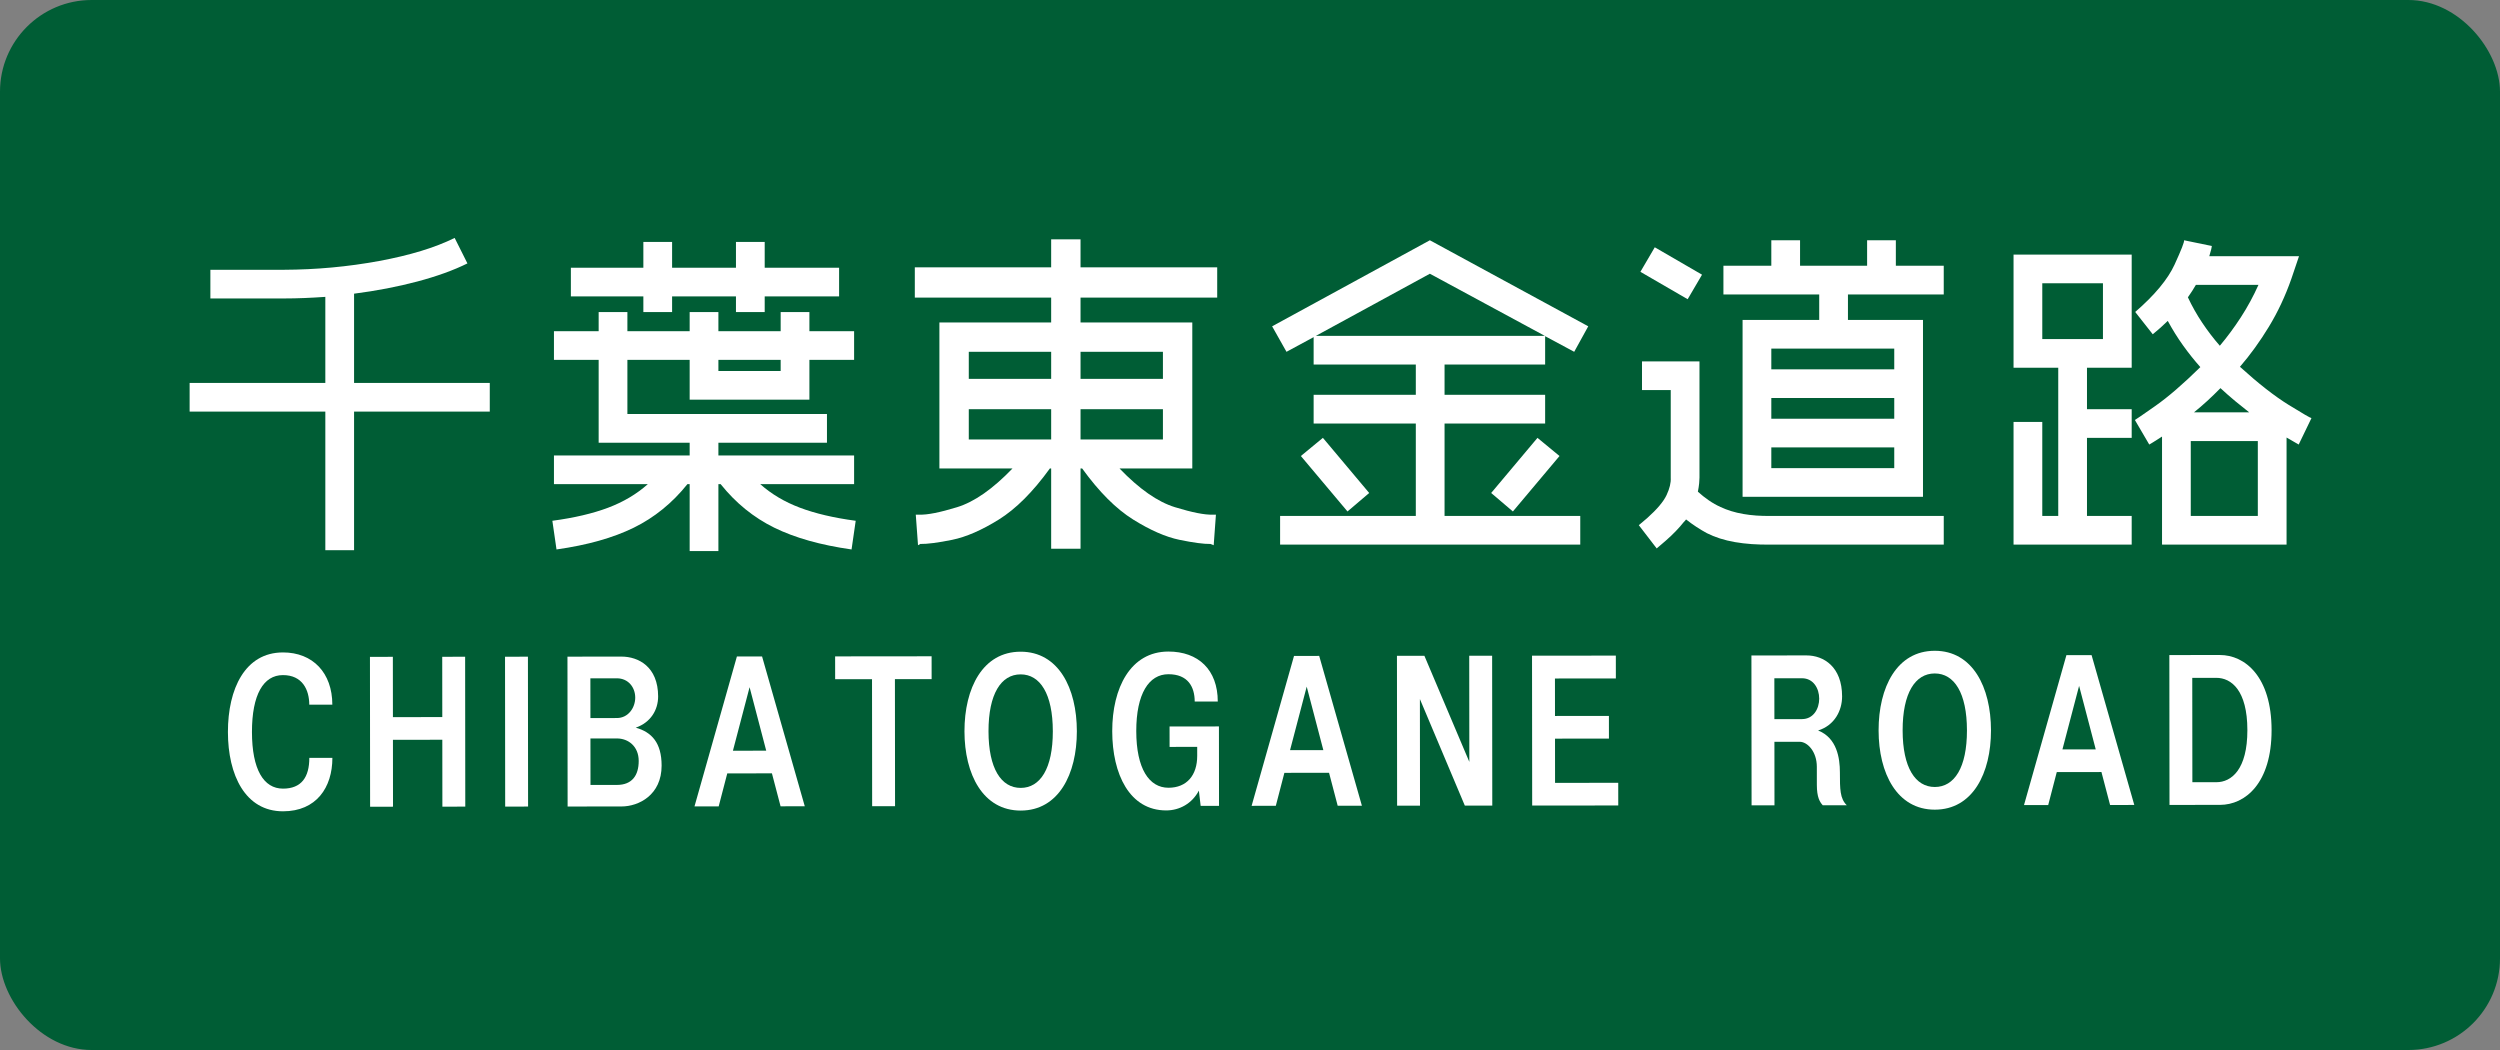
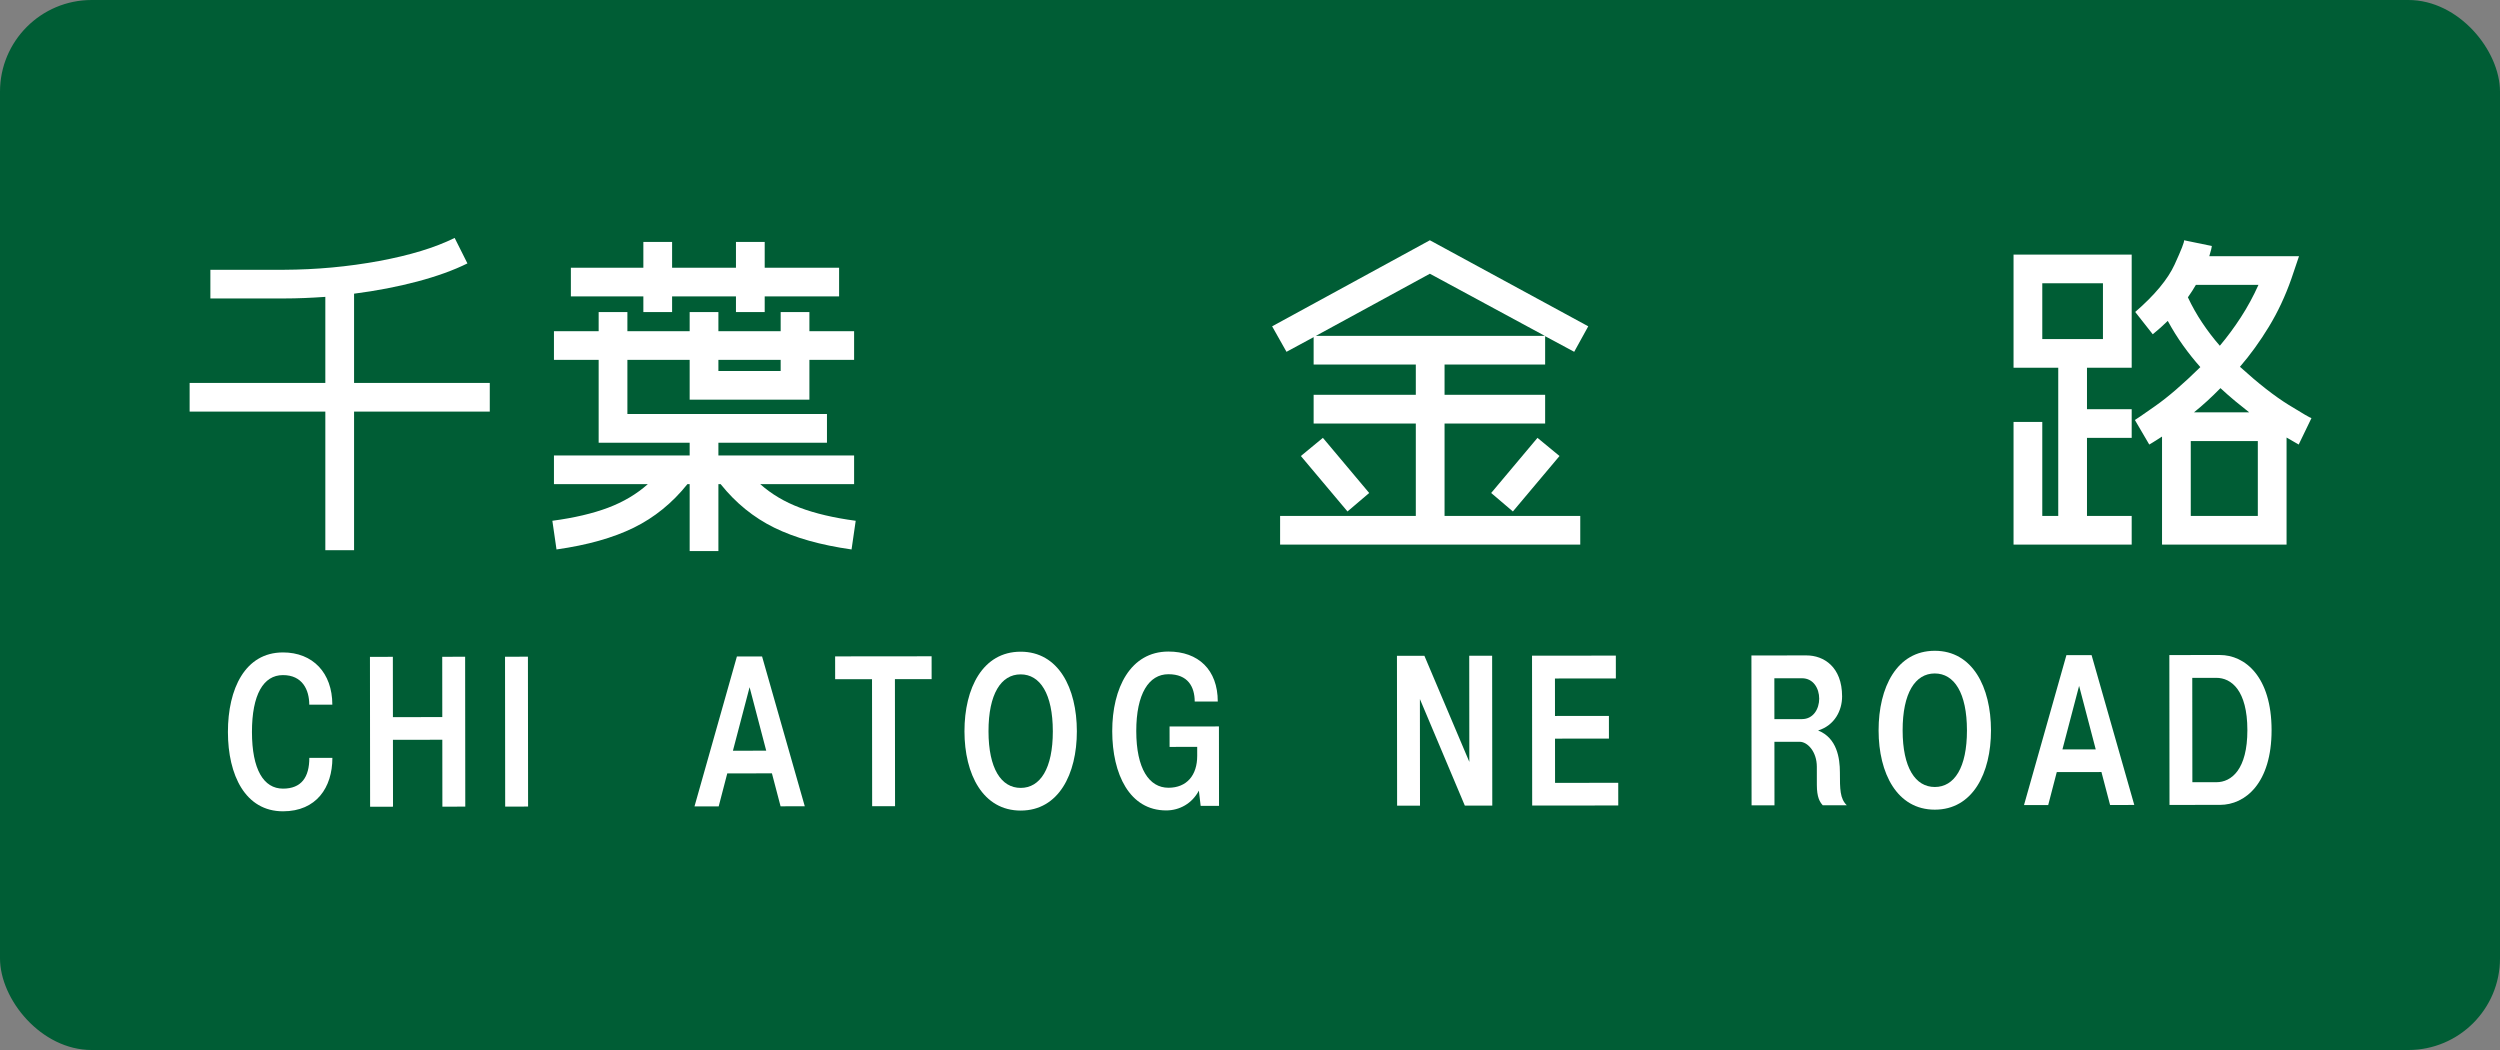
<svg xmlns="http://www.w3.org/2000/svg" xmlns:ns1="http://sodipodi.sourceforge.net/DTD/sodipodi-0.dtd" xmlns:ns2="http://www.inkscape.org/namespaces/inkscape" width="1500" height="630" id="svg4203" ns1:version="0.32" ns2:version="0.91 r13725" version="1.0" ns1:docname="Chibatogane_Road_Route_Sign.svg" ns2:output_extension="org.inkscape.output.svg.inkscape">
  <rect width="100%" height="100%" fill="#808080" stroke="none" />
  <defs id="defs4205">
    <ns2:perspective ns1:type="inkscape:persp3d" ns2:vp_x="0 : 315 : 1" ns2:vp_y="0 : 1000 : 0" ns2:vp_z="1500 : 315 : 1" ns2:persp3d-origin="750 : 210 : 1" id="perspective9" />
    <ns2:perspective id="perspective3057" ns2:persp3d-origin="0.5 : 0.33333333 : 1" ns2:vp_z="1 : 0.5 : 1" ns2:vp_y="0 : 1000 : 0" ns2:vp_x="0 : 0.5 : 1" ns1:type="inkscape:persp3d" />
    <ns2:perspective id="perspective3057-1" ns2:persp3d-origin="0.5 : 0.33333333 : 1" ns2:vp_z="1 : 0.5 : 1" ns2:vp_y="0 : 1000 : 0" ns2:vp_x="0 : 0.5 : 1" ns1:type="inkscape:persp3d" />
    <ns2:perspective id="perspective3057-0" ns2:persp3d-origin="0.5 : 0.33333333 : 1" ns2:vp_z="1 : 0.5 : 1" ns2:vp_y="0 : 1000 : 0" ns2:vp_x="0 : 0.5 : 1" ns1:type="inkscape:persp3d" />
    <ns2:perspective id="perspective3057-8" ns2:persp3d-origin="0.5 : 0.33333333 : 1" ns2:vp_z="1 : 0.5 : 1" ns2:vp_y="0 : 1000 : 0" ns2:vp_x="0 : 0.5 : 1" ns1:type="inkscape:persp3d" />
    <ns2:perspective id="perspective3057-5" ns2:persp3d-origin="0.5 : 0.33333333 : 1" ns2:vp_z="1 : 0.5 : 1" ns2:vp_y="0 : 1000 : 0" ns2:vp_x="0 : 0.5 : 1" ns1:type="inkscape:persp3d" />
    <ns2:perspective id="perspective3057-11" ns2:persp3d-origin="0.5 : 0.33333333 : 1" ns2:vp_z="1 : 0.5 : 1" ns2:vp_y="0 : 1000 : 0" ns2:vp_x="0 : 0.5 : 1" ns1:type="inkscape:persp3d" />
    <ns2:perspective id="perspective3071" ns2:persp3d-origin="0.5 : 0.33333333 : 1" ns2:vp_z="1 : 0.5 : 1" ns2:vp_y="0 : 1000 : 0" ns2:vp_x="0 : 0.5 : 1" ns1:type="inkscape:persp3d" />
    <ns2:perspective id="perspective2849" ns2:persp3d-origin="0.5 : 0.33333333 : 1" ns2:vp_z="1 : 0.5 : 1" ns2:vp_y="0 : 1000 : 0" ns2:vp_x="0 : 0.5 : 1" ns1:type="inkscape:persp3d" />
  </defs>
  <ns1:namedview id="base" pagecolor="#ffffff" bordercolor="#666666" borderopacity="1.0" gridtolerance="10000" guidetolerance="10" objecttolerance="10" ns2:pageopacity="0.0" ns2:pageshadow="2" ns2:zoom="0.70710678" ns2:cx="853.73479" ns2:cy="231.80043" ns2:document-units="px" ns2:current-layer="layer1" width="1500px" height="630px" ns2:window-width="1920" ns2:window-height="1001" ns2:window-x="-9" ns2:window-y="-9" showgrid="false" ns2:window-maximized="1" />
  <g ns2:label="sign" ns2:groupmode="layer" id="layer1">
    <rect style="fill:#005d35;fill-opacity:1;stroke:none;stroke-width:1;stroke-linecap:butt;stroke-linejoin:round;stroke-miterlimit:4;stroke-dasharray:none;stroke-opacity:1" id="rect_bg" width="1500" height="630" x="0" y="0" rx="55" ry="55" />
    <g id="g4179" transform="translate(2.734,0)">
      <g id="text2815-1" style="font-style:normal;font-variant:normal;font-weight:normal;font-stretch:normal;font-size:191.399px;line-height:125%;font-family:GD-HighwayGothicJA-OTF;-inkscape-font-specification:GD-HighwayGothicJA-OTF;text-align:start;writing-mode:lr-tb;text-anchor:start;fill:#ffffff;fill-opacity:1;stroke:none" transform="scale(1.001,0.999)">
        <path id="path2882" d="m 110.93,229.978 0,17.226 81.343,0 0,83.257 17.226,0 0,-83.257 81.343,0 0,-17.226 -81.343,0 0,-53.591 c 13.525,-1.75 26.141,-4.183 37.849,-7.297 11.707,-3.114 21.739,-6.743 30.097,-10.886 l -7.656,-15.312 c -11.695,5.822 -26.824,10.447 -45.385,13.876 -18.562,3.429 -37.566,5.184 -57.012,5.263 l -44.021,0 0,17.226 44.021,0 c 4.123,-0.004 8.27,-0.092 12.441,-0.263 4.171,-0.171 8.318,-0.403 12.441,-0.694 l 0,51.677 z" ns2:connector-curvature="0" />
      </g>
      <g id="text2815-1-7" style="font-style:normal;font-variant:normal;font-weight:normal;font-stretch:normal;font-size:191.399px;line-height:125%;font-family:GD-HighwayGothicJA-OTF;-inkscape-font-specification:GD-HighwayGothicJA-OTF;text-align:start;writing-mode:lr-tb;text-anchor:start;fill:#ffffff;fill-opacity:1;stroke:none" transform="scale(1.001,0.999)">
        <path id="path2879" d="m 339.451,160.81 0,17.226 43.447,0 0,9.378 17.226,0 0,-9.378 38.279,0 0,9.378 17.226,0 0,-9.378 44.595,0 0,-17.226 -44.595,0 0,-15.503 -17.226,0 0,15.503 -38.279,0 0,-15.503 -17.226,0 0,15.503 z m -10.144,38.088 0,17.226 26.796,0 0,49.763 54.548,0 0,7.656 -81.343,0 0,17.226 56.271,0 c -6.679,5.965 -14.614,10.686 -23.805,14.163 -9.191,3.477 -20.332,6.093 -33.423,7.847 l 2.488,17.226 c 18.522,-2.628 33.969,-6.99 46.342,-13.087 12.373,-6.097 23.083,-14.813 32.131,-26.15 l 1.34,0 0,40.193 17.226,0 0,-40.193 1.34,0 c 9.047,11.336 19.758,20.053 32.131,26.15 12.373,6.097 27.82,10.459 46.342,13.087 l 2.488,-17.226 c -13.091,-1.754 -24.232,-4.37 -33.423,-7.847 -9.191,-3.477 -17.126,-8.198 -23.805,-14.163 l 56.271,0 0,-17.226 -81.343,0 0,-7.656 65.075,0 0,-17.226 -119.623,0 0,-32.537 37.322,0 0,23.925 71.774,0 0,-23.925 26.796,0 0,-17.226 -26.796,0 0,-11.484 -17.226,0 0,11.484 -37.322,0 0,-11.484 -17.226,0 0,11.484 -37.322,0 0,-11.484 -17.226,0 0,11.484 z m 98.569,23.925 0,-6.699 37.322,0 0,6.699 z" ns2:connector-curvature="0" />
      </g>
      <g id="text2815-1-9" style="font-style:normal;font-variant:normal;font-weight:normal;font-stretch:normal;font-size:191.399px;line-height:125%;font-family:GD-HighwayGothicJA-OTF;-inkscape-font-specification:GD-HighwayGothicJA-OTF;text-align:start;writing-mode:lr-tb;text-anchor:start;fill:#ffffff;fill-opacity:1;stroke:none" transform="scale(1.001,0.999)">
-         <path id="path2876" d="m 548.291,309.099 -2.105,0 1.34,18.374 1.34,-0.766 c 4.383,0.053 10.758,-0.776 19.125,-2.488 8.367,-1.712 17.691,-5.774 27.972,-12.186 10.281,-6.412 20.484,-16.641 30.609,-30.687 l 0.766,0 0,48.232 17.608,0 0,-48.232 0.957,0 c 10.13,14.046 20.323,24.275 30.581,30.687 10.257,6.412 19.515,10.474 27.774,12.186 8.258,1.712 14.454,2.541 18.587,2.488 l 1.914,0.766 1.34,-18.374 -1.914,0 c -4.745,0.195 -12.289,-1.296 -22.633,-4.474 -10.344,-3.178 -21.429,-10.937 -33.255,-23.279 l 43.638,0 0,-87.66 -66.989,0 0,-14.929 81.918,0 0,-18.183 -81.918,0 0,-16.843 -17.608,0 0,16.843 -81.726,0 0,18.183 81.726,0 0,14.929 -66.989,0 0,87.66 43.83,0 c -11.827,12.341 -22.912,20.101 -33.255,23.279 -10.343,3.178 -17.888,4.669 -22.633,4.474 z m 146.035,-97.804 0,16.269 -49.38,0 0,-16.269 z m 0,52.634 -49.38,0 0,-18.183 49.38,0 z m -116.369,0 0,-18.183 49.38,0 0,18.183 z m 0,-52.634 49.38,0 0,16.269 -49.38,0 z" ns2:connector-curvature="0" />
-       </g>
+         </g>
      <g id="text2815-1-2" style="font-style:normal;font-variant:normal;font-weight:normal;font-stretch:normal;font-size:191.399px;line-height:125%;font-family:GD-HighwayGothicJA-OTF;-inkscape-font-specification:GD-HighwayGothicJA-OTF;text-align:start;writing-mode:lr-tb;text-anchor:start;fill:#ffffff;fill-opacity:1;stroke:none" transform="scale(1.001,0.999)">
        <path id="path2873" d="m 759.778,195.983 8.613,15.312 16.269,-8.804 0,16.46 61.247,0 0,18.183 -61.247,0 0,17.226 61.247,0 0,55.505 -81.343,0 0,17.226 179.913,0 0,-17.226 -81.343,0 0,-55.505 60.29,0 0,-17.226 -60.29,0 0,-18.183 60.29,0 0,-17.034 17.417,9.378 8.421,-15.312 -94.933,-51.677 z m 131.298,100.1 13.015,11.101 27.944,-33.303 -13.206,-10.91 z m -73.113,0 -27.752,-33.112 -13.206,10.91 27.944,33.303 z m 36.365,-131.681 68.903,37.322 -137.231,0 z" ns2:connector-curvature="0" />
      </g>
      <g id="text2815-1-1" style="font-style:normal;font-variant:normal;font-weight:normal;font-stretch:normal;font-size:191.399px;line-height:125%;font-family:GD-HighwayGothicJA-OTF;-inkscape-font-specification:GD-HighwayGothicJA-OTF;text-align:start;writing-mode:lr-tb;text-anchor:start;fill:#ffffff;fill-opacity:1;stroke:none" transform="scale(1.001,0.999)">
-         <path id="path2870" d="m 1015.934,286.897 0,-69.86 -34.451,0 0,17.226 17.226,0 0,52.634 c 0.175,3.022 -0.654,6.5 -2.488,10.431 -1.834,3.932 -5.726,8.557 -11.675,13.876 l -4.976,4.211 10.718,13.972 5.359,-4.594 c 4.402,-3.86 8.039,-7.624 10.91,-11.292 0.283,-0.279 0.53,-0.534 0.742,-0.766 0.211,-0.231 0.411,-0.486 0.598,-0.766 1.93,1.539 3.955,3.007 6.077,4.402 2.121,1.396 4.243,2.672 6.364,3.828 4.873,2.476 10.487,4.271 16.843,5.383 6.356,1.112 13.501,1.615 21.436,1.507 l 103.737,0 0,-17.226 -103.737,0 c -5.941,0.1 -11.428,-0.291 -16.46,-1.172 -5.032,-0.881 -9.562,-2.277 -13.589,-4.187 -2.409,-1.077 -4.769,-2.416 -7.082,-4.019 -2.313,-1.603 -4.482,-3.325 -6.508,-5.168 0.375,-1.93 0.63,-3.621 0.766,-5.072 0.136,-1.451 0.199,-2.568 0.191,-3.349 z m -35.408,-123.642 28.327,16.46 8.613,-14.738 -28.327,-16.46 z m 49.763,13.589 57.419,0 0,15.312 -45.935,0 0,106.225 108.139,0 0,-106.225 -44.978,0 0,-15.312 57.419,0 0,-17.226 -28.709,0 0,-15.312 -17.226,0 0,15.312 -40.193,0 0,-15.312 -17.226,0 0,15.312 -28.709,0 z m 102.397,32.537 0,12.441 -73.688,0 0,-12.441 z m -73.688,71.774 0,-12.441 73.688,0 0,12.441 z m 0,-29.666 0,-12.441 73.688,0 0,12.441 z" ns2:connector-curvature="0" />
-       </g>
+         </g>
      <g id="text2815-1-5" style="font-style:normal;font-variant:normal;font-weight:normal;font-stretch:normal;font-size:191.399px;line-height:125%;font-family:GD-HighwayGothicJA-OTF;-inkscape-font-specification:GD-HighwayGothicJA-OTF;text-align:start;writing-mode:lr-tb;text-anchor:start;fill:#ffffff;fill-opacity:1;stroke:none" transform="scale(1.001,0.999)">
        <path id="path2867" d="m 1204.186,253.402 0,73.688 70.817,0 0,-17.226 -26.796,0 0,-46.892 26.796,0 0,-17.226 -26.796,0 0,-24.882 26.796,0 0,-67.946 -70.817,0 0,67.946 26.796,0 0,88.999 -9.57,0 0,-56.462 z m 72.922,-66.032 10.527,13.398 c 3.285,-2.679 6.284,-5.359 8.996,-8.039 2.787,5.164 5.825,10.052 9.115,14.666 3.289,4.614 6.759,8.976 10.407,13.087 -10.332,10.176 -19.335,17.959 -27.011,23.35 -7.676,5.391 -11.751,8.198 -12.225,8.421 l 8.613,14.738 c 0.211,-0.104 0.985,-0.566 2.321,-1.388 1.336,-0.821 3.114,-1.954 5.335,-3.397 l 0,64.883 74.645,0 0,-64.309 c 4.242,2.456 6.667,3.86 7.273,4.211 l 7.656,-15.886 c -0.638,-0.04 -5.2,-2.687 -13.685,-7.943 -8.485,-5.255 -18.215,-12.879 -29.188,-22.872 6.2,-7.189 11.982,-15.204 17.345,-24.044 5.363,-8.84 9.853,-18.434 13.47,-28.781 l 4.594,-13.589 -53.782,0 c 0.566,-1.822 0.965,-3.25 1.196,-4.282 0.231,-1.033 0.343,-1.647 0.335,-1.842 l -16.651,-3.445 c 0.275,0.849 -1.615,5.706 -5.67,14.57 -4.055,8.864 -11.927,18.362 -23.613,28.494 z m -55.696,-17.226 36.365,0 0,33.494 -36.365,0 z m 88.999,94.741 40.193,0 0,44.978 -40.193,0 z m -1.723,-86.32 c 1.882,-2.679 3.477,-5.168 4.785,-7.464 l 37.514,0 c -3.094,6.894 -6.619,13.394 -10.575,19.499 -3.956,6.105 -8.15,11.791 -12.584,17.058 -3.752,-4.31 -7.253,-8.896 -10.503,-13.757 -3.25,-4.861 -6.129,-9.972 -8.637,-15.336 z m 3.636,69.094 c 5.199,-4.179 10.495,-9.027 15.886,-14.546 2.978,2.771 5.921,5.363 8.828,7.775 2.907,2.412 5.706,4.669 8.398,6.771 z" ns2:connector-curvature="0" />
      </g>
    </g>
    <g transform="matrix(1.005,-0.001,0.001,0.995,0,0)" style="font-style:normal;font-variant:normal;font-weight:normal;font-stretch:normal;font-size:96.968px;line-height:125%;font-family:GD-HighwayGothicJA-OTF;-inkscape-font-specification:GD-HighwayGothicJA-OTF;text-align:center;letter-spacing:10px;writing-mode:lr-tb;text-anchor:middle;fill:#ffffff;fill-opacity:1;stroke:none" id="text3648-1-0">
      <path d="m 168.505,393.596 c -22.593,0 -32.872,21.915 -32.872,47.999 0,25.89 10.279,47.805 32.872,47.805 19.878,0 29.478,-14.351 29.478,-32.193 l -13.769,0 c 0,11.636 -4.751,18.521 -15.709,18.521 -11.636,0 -18.521,-11.636 -18.521,-34.133 0,-22.593 6.885,-34.327 18.521,-34.327 11.636,0 15.709,8.921 15.709,17.842 l 13.769,0 c 0,-19.2 -11.636,-31.515 -29.478,-31.515 z" style="" id="path4194" />
      <path d="m 263.625,396.311 13.672,0 0,90.374 -13.672,0 0,-40.339 -29.478,0 0,40.339 -13.672,0 0,-90.374 13.672,0 0,36.363 29.478,0 0,-36.363 z" style="" id="path4196" />
      <path d="m 314.789,486.685 -13.672,0 0,-90.374 13.672,0 0,90.374 z" style="" id="path4198" />
-       <path d="m 379.116,439.171 c 9.6,2.715 15.418,9.212 15.418,22.884 0,17.745 -13.672,24.63 -23.951,24.63 l -32.193,0 0,-90.374 32.193,0 c 10.279,0 21.915,6.206 21.915,24.048 0,8.145 -4.461,15.709 -13.382,18.812 z m -11.248,-29.769 -15.806,0 0,23.951 15.806,0 c 6.788,0 10.957,-6.206 10.957,-12.315 0,-6.206 -4.17,-11.636 -10.957,-11.636 z m 0,64.29 c 8.824,0 12.994,-5.527 12.994,-14.448 0,-8.824 -6.206,-13.575 -12.994,-13.575 l -15.806,0 0,28.024 15.806,0 z" style="" id="path4200" />
      <path d="m 465.529,486.685 -5.139,-19.878 -26.666,0 -5.139,19.878 -14.448,0 25.406,-90.374 15.03,0 25.406,90.374 -14.448,0 z m -28.412,-33.551 19.878,0 -9.891,-38.302 -9.988,38.302 z" style="" id="path4202" />
      <path d="m 555.787,396.311 0,13.769 -21.915,0 0,76.605 -13.672,0 0,-76.605 -22.012,0 0,-13.769 57.599,0 z" style="" id="path4204" />
      <path d="m 608.912,393.596 c -22.593,0 -33.551,21.915 -33.551,47.999 0,25.89 10.957,47.805 33.551,47.805 22.593,0 33.551,-21.915 33.551,-47.805 0,-26.084 -10.957,-47.999 -33.551,-47.999 z m -19.2,47.999 c 0,-22.593 7.563,-34.327 19.2,-34.327 11.636,0 19.2,11.733 19.2,34.327 0,22.497 -7.563,34.133 -19.2,34.133 -11.636,0 -19.2,-11.636 -19.2,-34.133 z" style="" id="path4206" />
      <path d="m 697.809,438.783 0,12.315 16.485,0 0,5.43 c 0,11.636 -6.206,19.2 -17.163,19.2 -11.636,0 -19.2,-11.636 -19.2,-34.133 0,-22.593 7.563,-34.327 19.2,-34.327 11.636,0 15.709,7.563 15.709,16.485 l 13.769,0 c 0,-19.2 -11.636,-30.157 -29.478,-30.157 -22.593,0 -33.551,21.915 -33.551,47.999 0,25.89 10.279,47.805 32.193,47.805 7.854,0 15.418,-4.073 19.491,-11.927 l 1.067,9.212 10.957,0 0,-47.902 -29.478,0 z" style="" id="path4208" />
-       <path d="m 798.137,486.685 -5.139,-19.878 -26.666,0 -5.139,19.878 -14.448,0 25.406,-90.374 15.03,0 25.406,90.374 -14.448,0 z m -28.412,-33.551 19.878,0 -9.891,-38.302 -9.988,38.302 z" style="" id="path4210" />
      <path d="m 876.758,396.311 13.672,0 0,90.374 -16.388,0 -26.763,-64.29 0,64.29 -13.672,0 0,-90.374 16.388,0 26.763,63.999 0,-63.999 z" style="" id="path4212" />
      <path d="m 927.923,473.013 37.72,0 0,13.672 -51.393,0 0,-90.374 50.035,0 0,13.769 -36.363,0 0,22.593 32.193,0 0,13.672 -32.193,0 0,26.666 z" style="" id="path4214" />
      <path d="m 1097.984,466.807 c 0,10.279 0,15.806 4.073,19.878 l -14.351,0 c -1.745,-2.036 -3.491,-4.751 -3.491,-12.315 0,0 0,-9.6 0,-10.957 0,-8.921 -5.43,-15.03 -10.279,-15.03 l -15.03,0 0,38.302 -13.672,0 0,-90.374 32.872,0 c 10.279,0 21.236,6.885 21.236,24.727 0,8.533 -4.46,17.454 -14.351,20.557 11.248,4.461 12.994,16.678 12.994,25.212 z m -22.593,-56.726 -16.485,0 0,24.63 16.485,0 c 6.788,0 10.279,-6.206 10.279,-12.315 0,-6.206 -3.491,-12.315 -10.279,-12.315 z" style="" id="path4216" />
      <path d="m 1154.66,393.596 c -22.593,0 -33.551,21.915 -33.551,47.999 0,25.89 10.957,47.805 33.551,47.805 22.593,0 33.551,-21.915 33.551,-47.805 0,-26.084 -10.957,-47.999 -33.551,-47.999 z m -19.2,47.999 c 0,-22.593 7.563,-34.327 19.2,-34.327 11.636,0 19.2,11.733 19.2,34.327 0,22.497 -7.564,34.133 -19.2,34.133 -11.636,0 -19.2,-11.636 -19.2,-34.133 z" style="" id="path4218" />
      <path d="m 1259.266,486.685 -5.139,-19.878 -26.666,0 -5.139,19.878 -14.448,0 25.406,-90.374 15.03,0 25.405,90.374 -14.448,0 z m -28.412,-33.551 19.878,0 -9.891,-38.302 -9.988,38.302 z" style="" id="path4220" />
      <path d="m 1324.893,396.311 c 15.03,0 30.836,13.091 30.836,45.284 0,32.096 -15.806,45.09 -30.836,45.09 l -30.157,0 0,-90.374 30.157,0 z m -2.133,76.702 c 8.921,0 18.521,-7.563 18.521,-31.418 0,-24.048 -9.6,-31.515 -18.521,-31.515 l -14.351,0 0,62.932 14.351,0 z" style="" id="path4222" />
    </g>
  </g>
</svg>